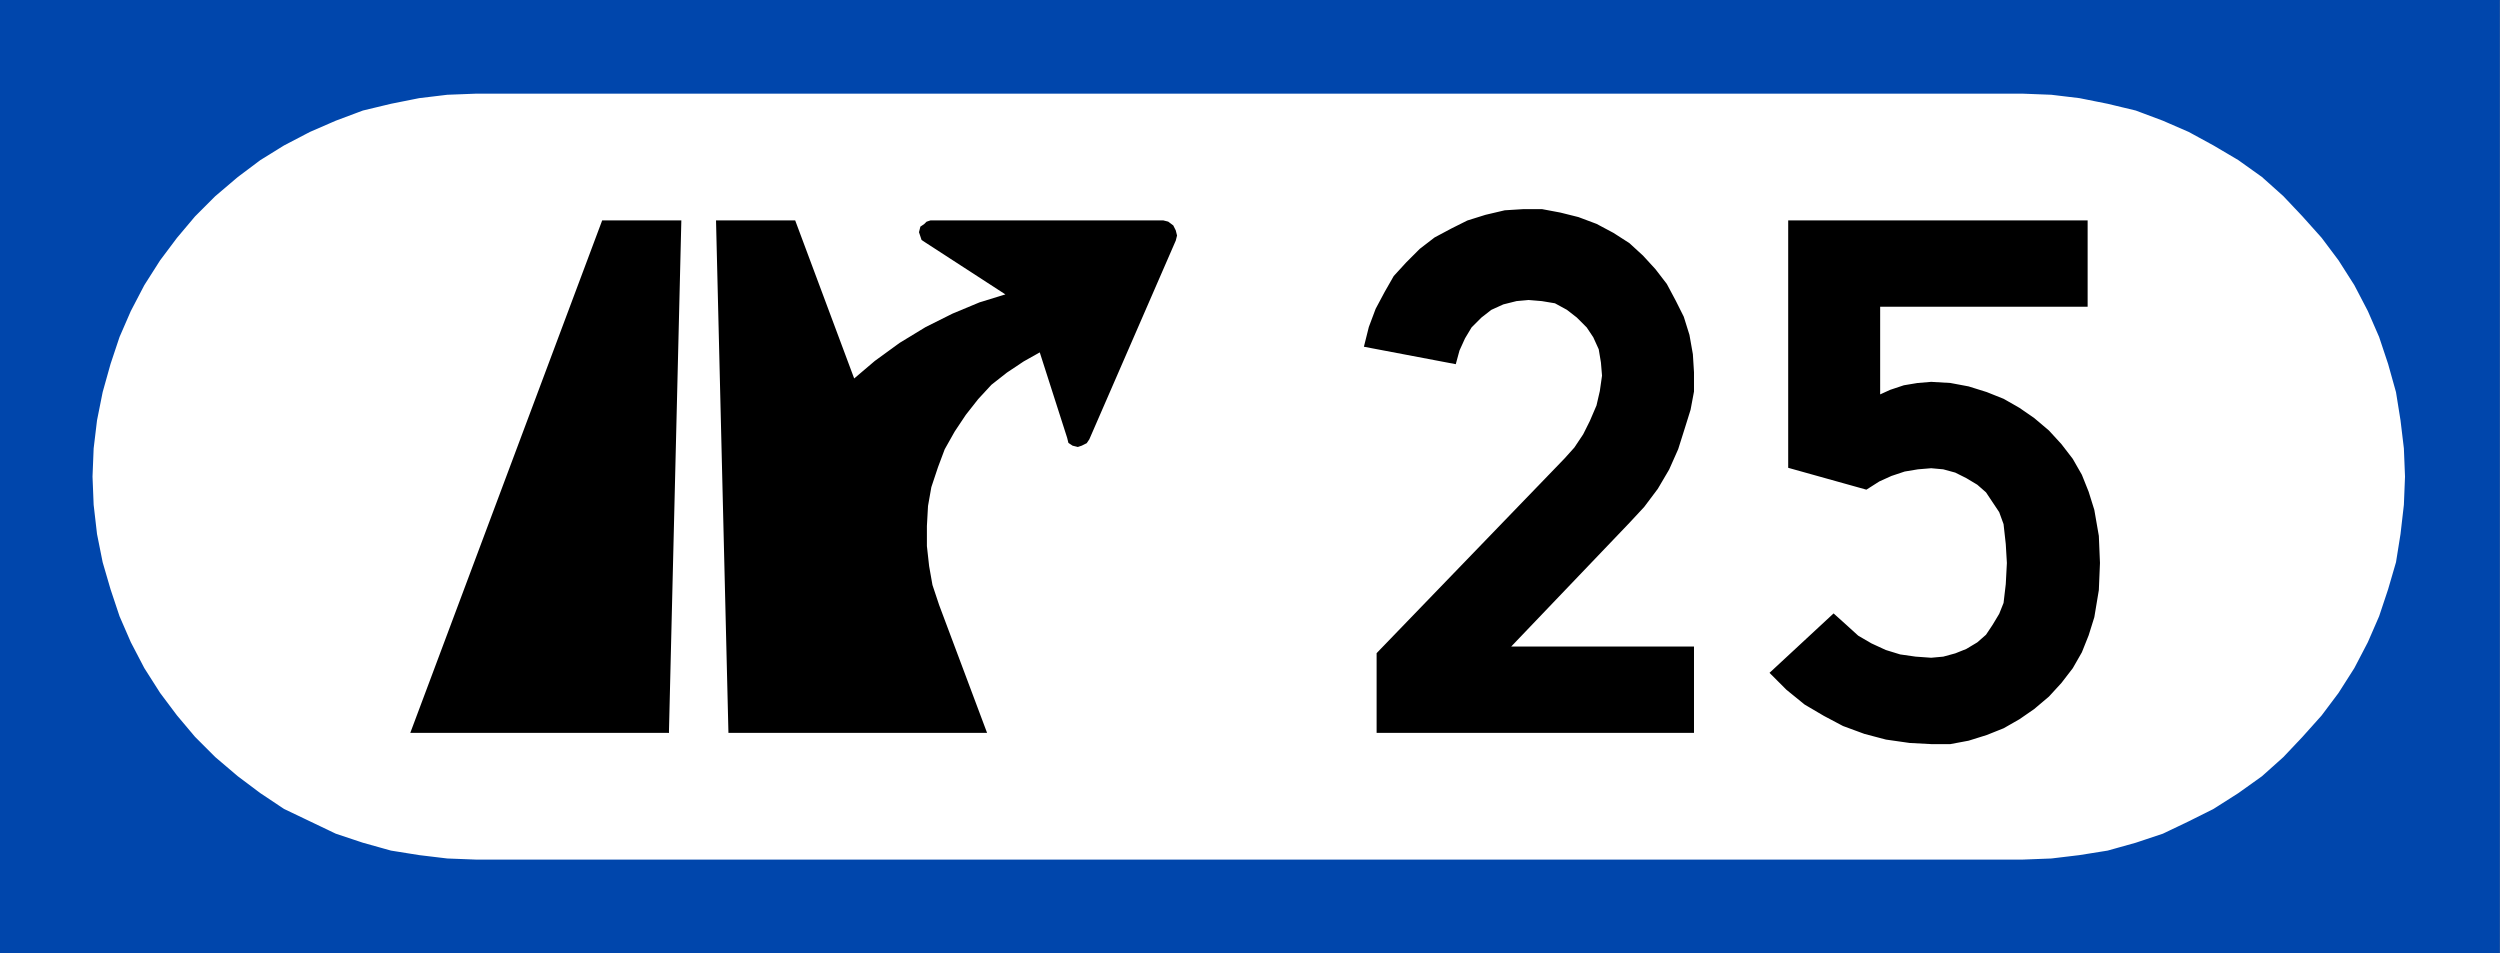
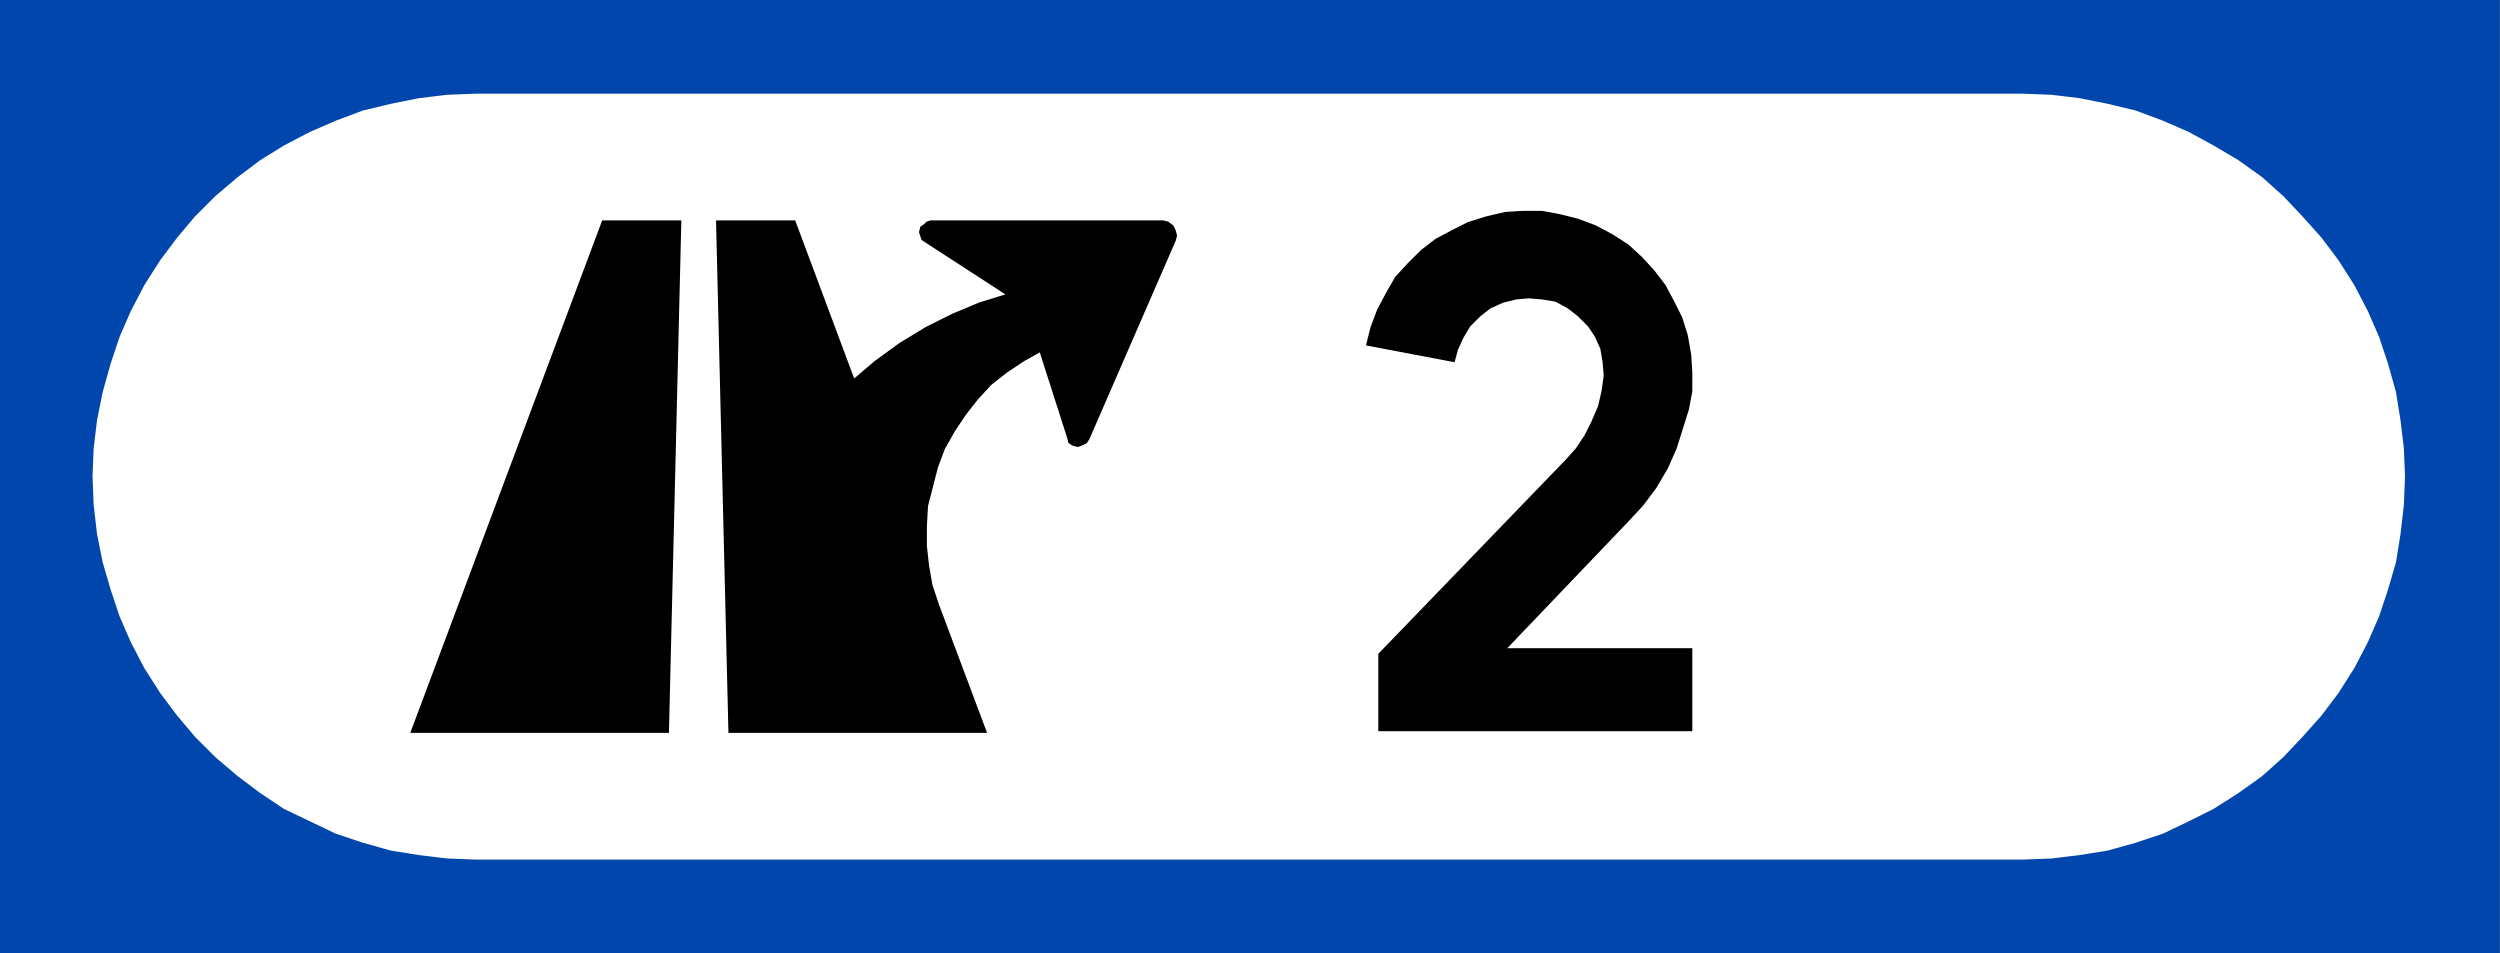
<svg xmlns="http://www.w3.org/2000/svg" version="1.0" width="696.625" height="265.625" id="svg2" xml:space="preserve">
  <rect width="100%" height="100%" fill="#808080" stroke="none" />
  <defs id="defs5">
    <clipPath id="clipPath19">
      <path d="M 0,0 L 5572.5,0 L 5572.5,2125 L 0,2125 L 0,0 z" id="path21" />
    </clipPath>
  </defs>
  <g transform="matrix(1.25,0,0,-1.25,0,265.625)" id="g11">
    <g transform="scale(0.1,0.1)" id="g13">
      <g id="g15">
        <g clip-path="url(#clipPath19)" id="g17">
          <path d="M 0,0 L 5572.5,0 L 5572.5,2125 L 0,2125 L 0,0 z" id="path23" style="fill:#0046ac;fill-opacity:1;fill-rule:nonzero;stroke:none" />
          <path d="M 0,0 L 5572.5,0 L 5572.5,2125 L 0,2125 L 0,0" id="path25" style="fill:none;stroke:#0046ac;stroke-width:1;stroke-linecap:square;stroke-linejoin:miter;stroke-miterlimit:10;stroke-dasharray:none;stroke-opacity:1" />
          <path d="M 1062.5,212.5 L 4507.5,212.5 L 4572.5,215 L 4635,222.5 L 4697.5,232.5 L 4760,250 L 4820,270 L 4877.5,297.5 L 4932.5,325 L 4987.5,360 L 5040,397.5 L 5087.5,440 L 5130,485 L 5172.5,532.5 L 5210,582.5 L 5245,637.5 L 5275,695 L 5300,752.5 L 5320,812.5 L 5337.5,872.5 L 5347.5,935 L 5355,1000 L 5357.5,1062.5 L 5355,1125 L 5347.5,1187.5 L 5337.5,1250 L 5320,1312.5 L 5300,1372.5 L 5275,1430 L 5245,1487.5 L 5210,1542.5 L 5172.5,1592.5 L 5130,1640 L 5087.5,1685 L 5040,1727.5 L 4987.5,1765 L 4932.5,1797.5 L 4877.5,1827.5 L 4820,1852.5 L 4760,1875 L 4697.5,1890 L 4635,1902.5 L 4572.5,1910 L 4507.5,1912.5 L 1062.5,1912.5 L 997.5,1910 L 935,1902.5 L 872.5,1890 L 810,1875 L 750,1852.5 L 692.5,1827.5 L 635,1797.5 L 582.5,1765 L 532.5,1727.5 L 482.5,1685 L 437.5,1640 L 397.5,1592.5 L 360,1542.5 L 325,1487.5 L 295,1430 L 270,1372.5 L 250,1312.5 L 232.5,1250 L 220,1187.5 L 212.5,1125 L 210,1062.5 L 212.5,1000 L 220,935 L 232.5,872.5 L 250,812.5 L 270,752.5 L 295,695 L 325,637.5 L 360,582.5 L 397.5,532.5 L 437.5,485 L 482.5,440 L 532.5,397.5 L 582.5,360 L 635,325 L 692.5,297.5 L 750,270 L 810,250 L 872.5,232.5 L 935,222.5 L 997.5,215 L 1062.5,212.5" id="path27" style="fill:#ffffff;fill-opacity:1;fill-rule:nonzero;stroke:none" />
          <path d="M 1062.5,212.5 L 4507.5,212.5 L 4572.5,215 L 4635,222.5 L 4697.5,232.5 L 4760,250 L 4820,270 L 4877.5,297.5 L 4932.5,325 L 4987.5,360 L 5040,397.5 L 5087.5,440 L 5130,485 L 5172.5,532.5 L 5210,582.5 L 5245,637.5 L 5275,695 L 5300,752.5 L 5320,812.5 L 5337.5,872.5 L 5347.5,935 L 5355,1000 L 5357.5,1062.5 L 5355,1125 L 5347.5,1187.5 L 5337.5,1250 L 5320,1312.5 L 5300,1372.5 L 5275,1430 L 5245,1487.5 L 5210,1542.5 L 5172.5,1592.5 L 5130,1640 L 5087.5,1685 L 5040,1727.5 L 4987.5,1765 L 4932.5,1797.5 L 4877.5,1827.5 L 4820,1852.5 L 4760,1875 L 4697.5,1890 L 4635,1902.5 L 4572.5,1910 L 4507.5,1912.5 L 1062.5,1912.5 L 997.5,1910 L 935,1902.5 L 872.5,1890 L 810,1875 L 750,1852.5 L 692.5,1827.5 L 635,1797.5 L 582.5,1765 L 532.5,1727.5 L 482.5,1685 L 437.5,1640 L 397.5,1592.5 L 360,1542.5 L 325,1487.5 L 295,1430 L 270,1372.5 L 250,1312.5 L 232.5,1250 L 220,1187.5 L 212.5,1125 L 210,1062.5 L 212.5,1000 L 220,935 L 232.5,872.5 L 250,812.5 L 270,752.5 L 295,695 L 325,637.5 L 360,582.5 L 397.5,532.5 L 437.5,485 L 482.5,440 L 532.5,397.5 L 582.5,360 L 635,325 L 692.5,297.5 L 750,270 L 810,250 L 872.5,232.5 L 935,222.5 L 997.5,215 L 1062.5,212.5 L 1062.5,212.5 z" id="path29" style="fill:none;stroke:#ffffff;stroke-width:7.5;stroke-linecap:square;stroke-linejoin:miter;stroke-miterlimit:10;stroke-dasharray:none;stroke-opacity:1" />
          <path d="M 1487.5,495 L 920,495 L 1345,1630 L 1515,1630 L 1487.5,495" id="path31" style="fill:#000000;fill-opacity:1;fill-rule:nonzero;stroke:none" />
          <path d="M 1487.5,495 L 920,495 L 1345,1630 L 1515,1630 L 1487.5,495" id="path33" style="fill:none;stroke:#000000;stroke-width:7.5;stroke-linecap:square;stroke-linejoin:miter;stroke-miterlimit:10;stroke-dasharray:none;stroke-opacity:1" />
          <path d="M 2320,1345 L 2382.5,1150 L 2385,1140 L 2392.5,1135 L 2402.5,1132.5 L 2410,1135 L 2420,1140 L 2425,1147.5 L 2617.5,1590 L 2620,1600 L 2617.5,1610 L 2612.5,1620 L 2602.5,1627.5 L 2592.5,1630 L 2075,1630 L 2067.5,1627.5 L 2062.5,1622.5 L 2055,1617.5 L 2052.5,1607.5 L 2055,1600 L 2057.5,1592.5 L 2065,1587.5 L 2250,1467.5 L 2185,1447.5 L 2125,1422.5 L 2065,1392.5 L 2007.5,1357.5 L 1952.5,1317.5 L 1902.5,1275 L 1770,1630 L 1600,1630 L 1627.5,495 L 2195,495 L 2090,775 L 2075,820 L 2067.5,862.5 L 2062.5,907.5 L 2062.5,952.5 L 2065,997.5 L 2072.5,1040 L 2087.5,1085 L 2102.5,1125 L 2125,1165 L 2150,1202.5 L 2177.5,1237.5 L 2207.5,1270 L 2242.5,1297.5 L 2280,1322.5 L 2320,1345" id="path35" style="fill:#000000;fill-opacity:1;fill-rule:nonzero;stroke:none" />
-           <path d="M 2320,1345 L 2382.5,1150 L 2385,1140 L 2392.5,1135 L 2402.5,1132.5 L 2410,1135 L 2420,1140 L 2425,1147.5 L 2617.5,1590 L 2620,1600 L 2617.5,1610 L 2612.5,1620 L 2602.5,1627.5 L 2592.5,1630 L 2075,1630 L 2067.5,1627.5 L 2062.5,1622.5 L 2055,1617.5 L 2052.5,1607.5 L 2055,1600 L 2057.5,1592.5 L 2065,1587.5 L 2250,1467.5 L 2185,1447.5 L 2125,1422.5 L 2065,1392.5 L 2007.5,1357.5 L 1952.5,1317.5 L 1902.5,1275 L 1770,1630 L 1600,1630 L 1627.5,495 L 2195,495 L 2090,775 L 2075,820 L 2067.5,862.5 L 2062.5,907.5 L 2062.5,952.5 L 2065,997.5 L 2072.5,1040 L 2087.5,1085 L 2102.5,1125 L 2125,1165 L 2150,1202.5 L 2177.5,1237.5 L 2207.5,1270 L 2242.5,1297.5 L 2280,1322.5 L 2320,1345 z" id="path37" style="fill:none;stroke:#000000;stroke-width:7.5;stroke-linecap:square;stroke-linejoin:miter;stroke-miterlimit:10;stroke-dasharray:none;stroke-opacity:1" />
-           <path d="M 4087.5,752.5 L 4112.5,730 L 4140,705 L 4170,687.5 L 4202.5,672.5 L 4235,662.5 L 4270,657.5 L 4305,655 L 4332.5,657.5 L 4360,665 L 4385,675 L 4410,690 L 4430,707.5 L 4445,730 L 4460,755 L 4470,780 L 4475,822.5 L 4477.5,870 L 4475,912.5 L 4470,957.5 L 4460,985 L 4445,1007.5 L 4430,1030 L 4410,1047.5 L 4385,1062.5 L 4360,1075 L 4332.5,1082.5 L 4305,1085 L 4275,1082.5 L 4245,1077.5 L 4215,1067.5 L 4187.5,1055 L 4160,1037.5 L 3990,1085 L 3990,1630 L 4650,1630 L 4650,1445 L 4187.5,1445 L 4187.5,1240 L 4215,1252.5 L 4245,1262.5 L 4275,1267.5 L 4305,1270 L 4347.5,1267.5 L 4387.5,1260 L 4427.5,1247.5 L 4465,1232.5 L 4500,1212.5 L 4532.5,1190 L 4565,1162.5 L 4592.5,1132.5 L 4617.5,1100 L 4637.5,1065 L 4652.5,1027.5 L 4665,987.5 L 4675,930 L 4677.5,870 L 4675,810 L 4665,750 L 4652.5,710 L 4637.5,672.5 L 4617.5,637.5 L 4592.5,605 L 4565,575 L 4532.5,547.5 L 4500,525 L 4465,505 L 4427.5,490 L 4387.5,477.5 L 4347.5,470 L 4305,470 L 4257.5,472.5 L 4205,480 L 4157.5,492.5 L 4110,510 L 4067.5,532.5 L 4025,557.5 L 3985,590 L 3950,625 L 4087.5,752.5" id="path39" style="fill:#000000;fill-opacity:1;fill-rule:nonzero;stroke:none" />
-           <path d="M 4087.5,752.5 L 4112.5,730 L 4140,705 L 4170,687.5 L 4202.5,672.5 L 4235,662.5 L 4270,657.5 L 4305,655 L 4332.5,657.5 L 4360,665 L 4385,675 L 4410,690 L 4430,707.5 L 4445,730 L 4460,755 L 4470,780 L 4475,822.5 L 4477.5,870 L 4475,912.5 L 4470,957.5 L 4460,985 L 4445,1007.5 L 4430,1030 L 4410,1047.5 L 4385,1062.5 L 4360,1075 L 4332.5,1082.5 L 4305,1085 L 4275,1082.5 L 4245,1077.5 L 4215,1067.5 L 4187.5,1055 L 4160,1037.5 L 3990,1085 L 3990,1630 L 4650,1630 L 4650,1445 L 4187.5,1445 L 4187.5,1240 L 4215,1252.5 L 4245,1262.5 L 4275,1267.5 L 4305,1270 L 4347.5,1267.5 L 4387.5,1260 L 4427.5,1247.5 L 4465,1232.5 L 4500,1212.5 L 4532.5,1190 L 4565,1162.5 L 4592.5,1132.5 L 4617.5,1100 L 4637.5,1065 L 4652.5,1027.5 L 4665,987.5 L 4675,930 L 4677.5,870 L 4675,810 L 4665,750 L 4652.5,710 L 4637.5,672.5 L 4617.5,637.5 L 4592.5,605 L 4565,575 L 4532.5,547.5 L 4500,525 L 4465,505 L 4427.5,490 L 4387.5,477.5 L 4347.5,470 L 4305,470 L 4257.5,472.5 L 4205,480 L 4157.5,492.5 L 4110,510 L 4067.5,532.5 L 4025,557.5 L 3985,590 L 3950,625 L 4087.5,752.5 z" id="path41" style="fill:none;stroke:#000000;stroke-width:7.5;stroke-linecap:square;stroke-linejoin:miter;stroke-miterlimit:10;stroke-dasharray:none;stroke-opacity:1" />
+           <path d="M 2320,1345 L 2382.5,1150 L 2385,1140 L 2392.5,1135 L 2402.5,1132.5 L 2410,1135 L 2420,1140 L 2425,1147.5 L 2617.5,1590 L 2620,1600 L 2617.5,1610 L 2612.5,1620 L 2602.5,1627.5 L 2592.5,1630 L 2075,1630 L 2067.5,1627.5 L 2062.5,1622.5 L 2055,1617.5 L 2052.5,1607.5 L 2055,1600 L 2057.5,1592.5 L 2065,1587.5 L 2250,1467.5 L 2185,1447.5 L 2125,1422.5 L 2065,1392.5 L 2007.5,1357.5 L 1952.5,1317.5 L 1902.5,1275 L 1770,1630 L 1600,1630 L 1627.5,495 L 2195,495 L 2090,775 L 2075,820 L 2067.5,862.5 L 2062.5,907.5 L 2062.5,952.5 L 2065,997.5 L 2087.5,1085 L 2102.5,1125 L 2125,1165 L 2150,1202.5 L 2177.5,1237.5 L 2207.5,1270 L 2242.5,1297.5 L 2280,1322.5 L 2320,1345 z" id="path37" style="fill:none;stroke:#000000;stroke-width:7.5;stroke-linecap:square;stroke-linejoin:miter;stroke-miterlimit:10;stroke-dasharray:none;stroke-opacity:1" />
          <path d="M 3242.5,1317.5 L 3045,1355 L 3055,1395 L 3070,1435 L 3090,1472.5 L 3110,1507.5 L 3137.5,1537.5 L 3167.5,1567.5 L 3200,1592.5 L 3237.5,1612.5 L 3272.5,1630 L 3312.5,1642.5 L 3355,1652.5 L 3395,1655 L 3437.5,1655 L 3477.5,1647.5 L 3517.5,1637.5 L 3557.5,1622.5 L 3595,1602.5 L 3630,1580 L 3660,1552.5 L 3687.5,1522.5 L 3712.5,1490 L 3732.5,1452.5 L 3750,1417.5 L 3762.5,1377.5 L 3770,1335 L 3772.5,1295 L 3772.5,1252.5 L 3765,1212.5 L 3752.5,1172.5 L 3737.5,1125 L 3717.5,1080 L 3692.5,1037.5 L 3662.5,997.5 L 3630,962.5 L 3360,680 L 3772.5,680 L 3772.5,495 L 3072.5,495 L 3072.5,667.5 L 3490,1100 L 3512.5,1125 L 3532.5,1155 L 3547.5,1185 L 3562.5,1220 L 3570,1252.5 L 3575,1287.5 L 3572.5,1317.5 L 3567.5,1347.5 L 3555,1375 L 3540,1397.5 L 3517.5,1420 L 3495,1437.5 L 3467.5,1452.5 L 3437.5,1457.5 L 3407.5,1460 L 3380,1457.5 L 3350,1450 L 3322.5,1437.5 L 3300,1420 L 3277.5,1397.5 L 3262.5,1372.5 L 3250,1345 L 3242.5,1317.5" id="path43" style="fill:#000000;fill-opacity:1;fill-rule:nonzero;stroke:none" />
-           <path d="M 3242.5,1317.5 L 3045,1355 L 3055,1395 L 3070,1435 L 3090,1472.5 L 3110,1507.5 L 3137.5,1537.5 L 3167.5,1567.5 L 3200,1592.5 L 3237.5,1612.5 L 3272.5,1630 L 3312.5,1642.5 L 3355,1652.5 L 3395,1655 L 3437.5,1655 L 3477.5,1647.5 L 3517.5,1637.5 L 3557.5,1622.5 L 3595,1602.5 L 3630,1580 L 3660,1552.5 L 3687.5,1522.5 L 3712.5,1490 L 3732.5,1452.5 L 3750,1417.5 L 3762.5,1377.5 L 3770,1335 L 3772.5,1295 L 3772.5,1252.5 L 3765,1212.5 L 3752.5,1172.5 L 3737.5,1125 L 3717.5,1080 L 3692.5,1037.5 L 3662.5,997.5 L 3630,962.5 L 3360,680 L 3772.5,680 L 3772.5,495 L 3072.5,495 L 3072.5,667.5 L 3490,1100 L 3512.5,1125 L 3532.5,1155 L 3547.5,1185 L 3562.5,1220 L 3570,1252.5 L 3575,1287.5 L 3572.5,1317.5 L 3567.5,1347.5 L 3555,1375 L 3540,1397.5 L 3517.5,1420 L 3495,1437.5 L 3467.5,1452.5 L 3437.5,1457.5 L 3407.5,1460 L 3380,1457.5 L 3350,1450 L 3322.5,1437.5 L 3300,1420 L 3277.5,1397.5 L 3262.5,1372.5 L 3250,1345 L 3242.5,1317.5 z" id="path45" style="fill:none;stroke:#000000;stroke-width:7.5;stroke-linecap:square;stroke-linejoin:miter;stroke-miterlimit:10;stroke-dasharray:none;stroke-opacity:1" />
        </g>
      </g>
    </g>
  </g>
</svg>